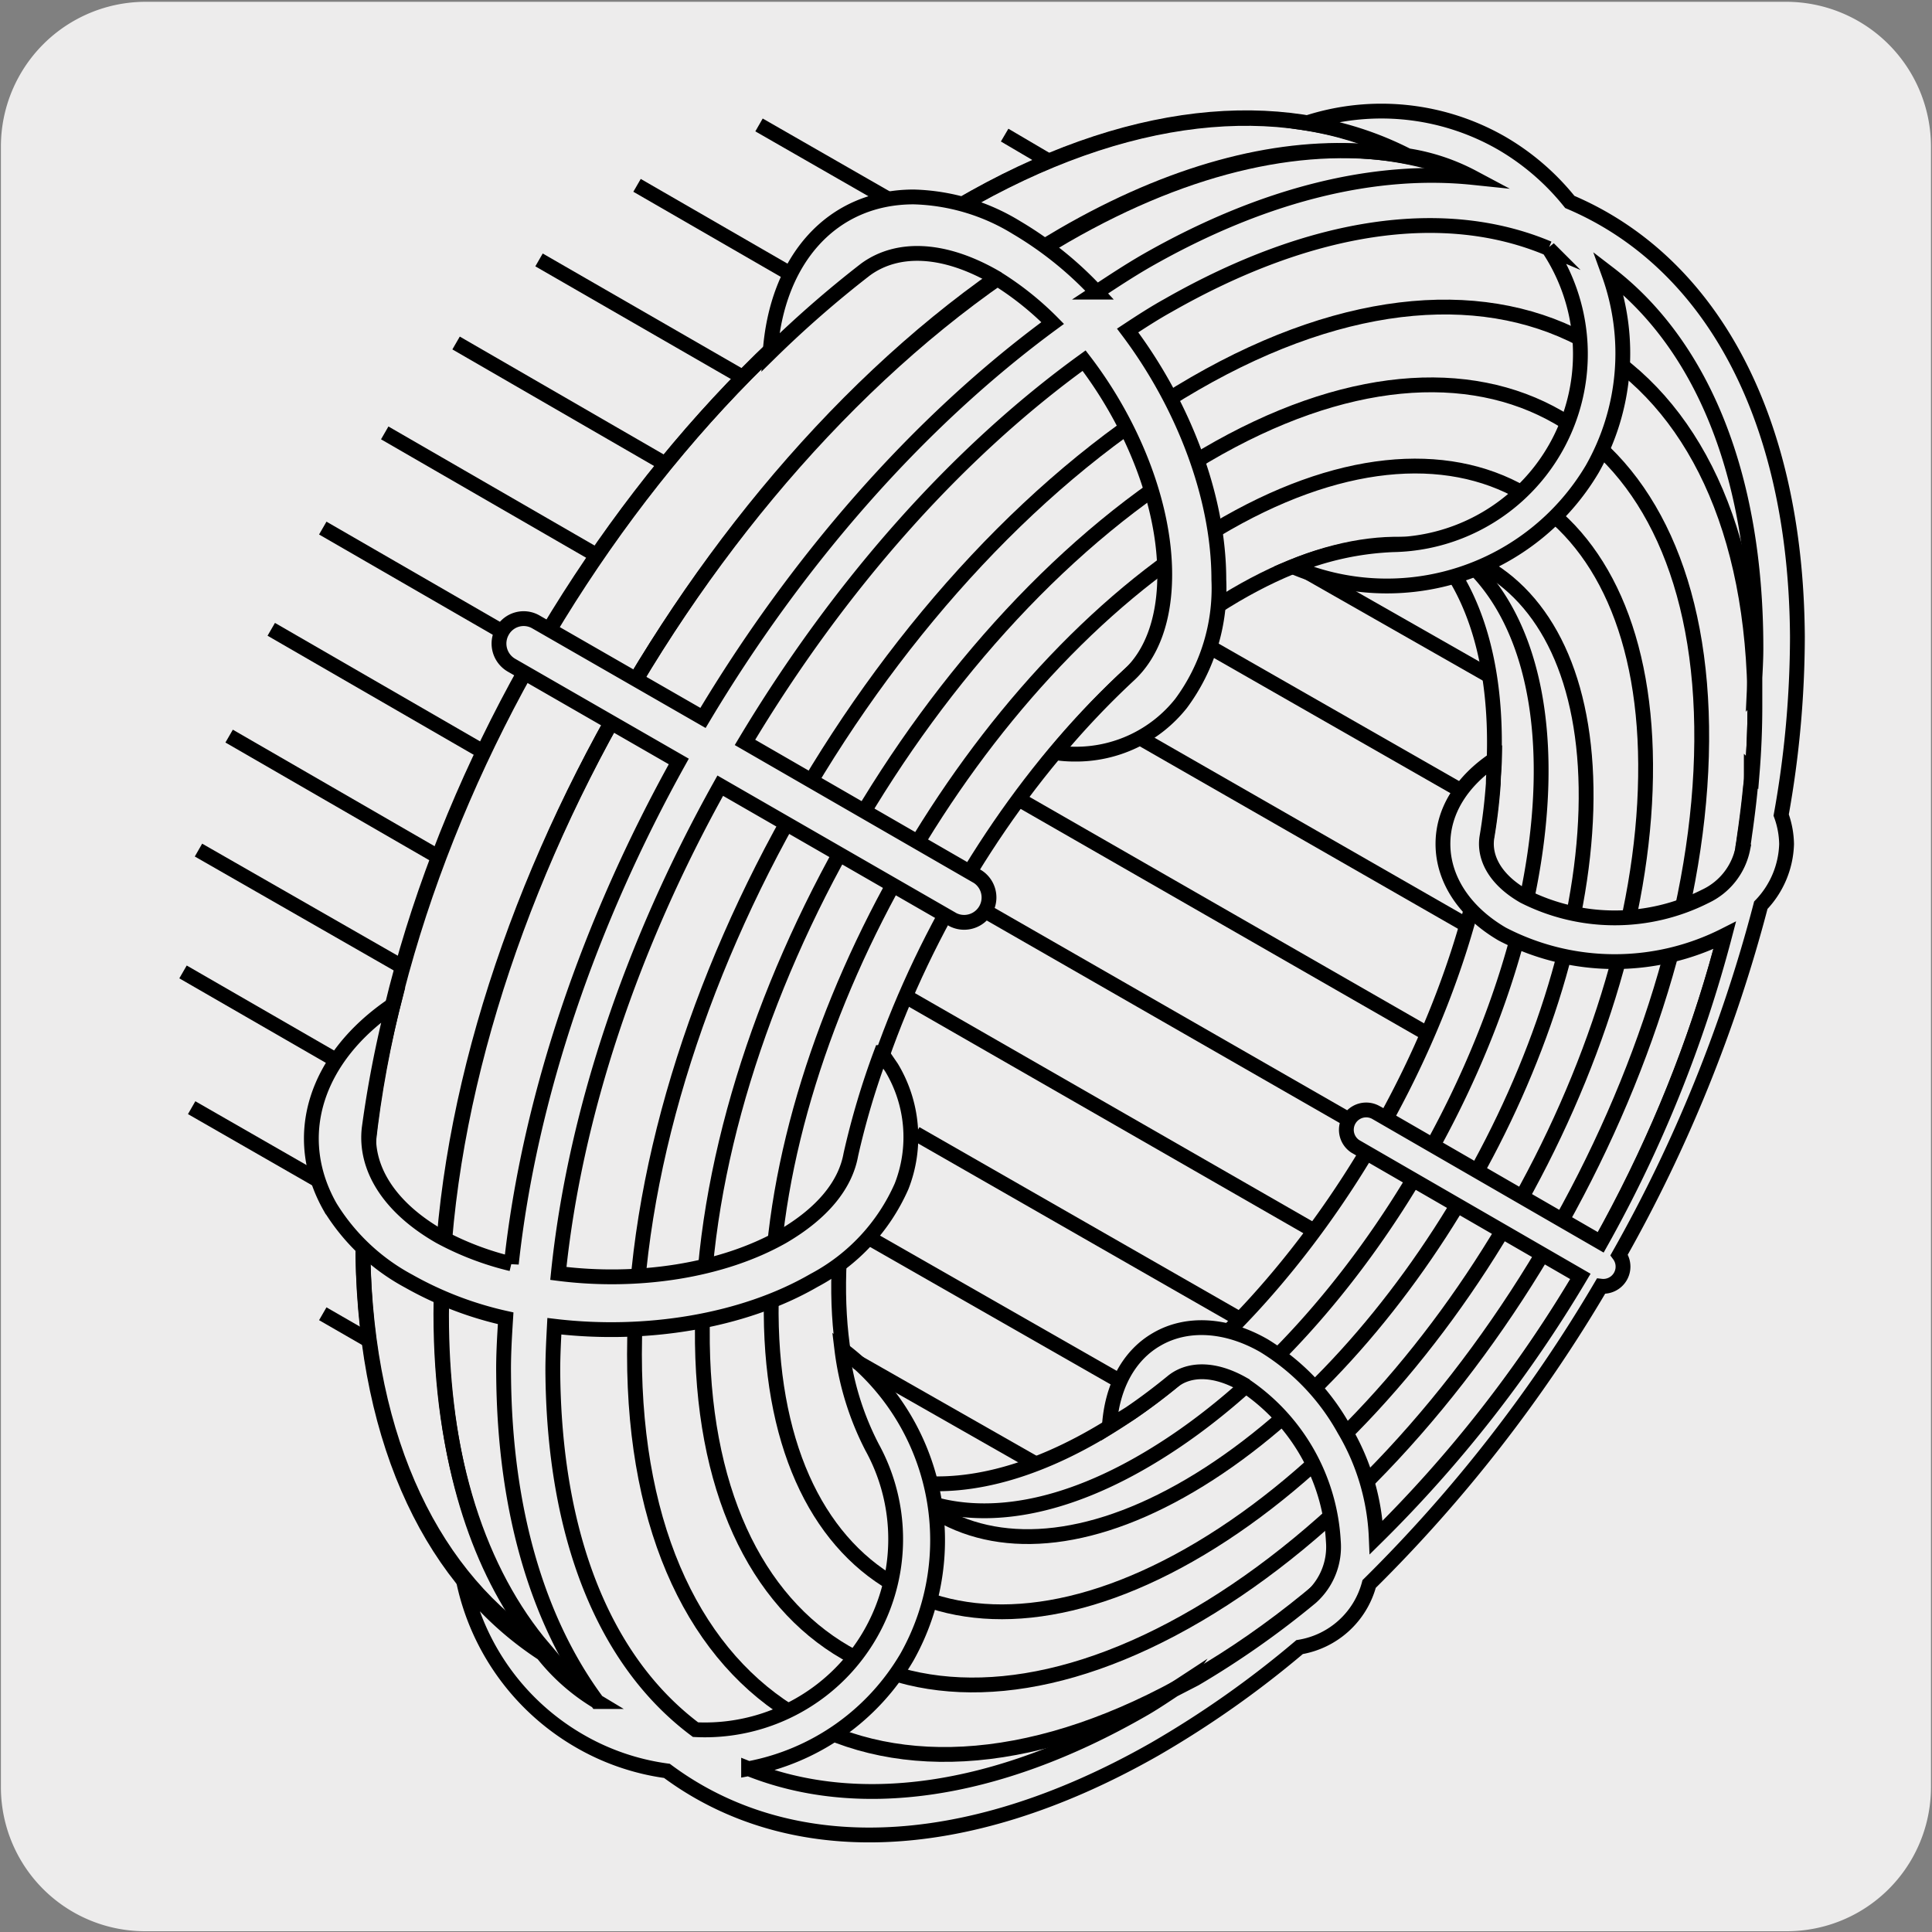
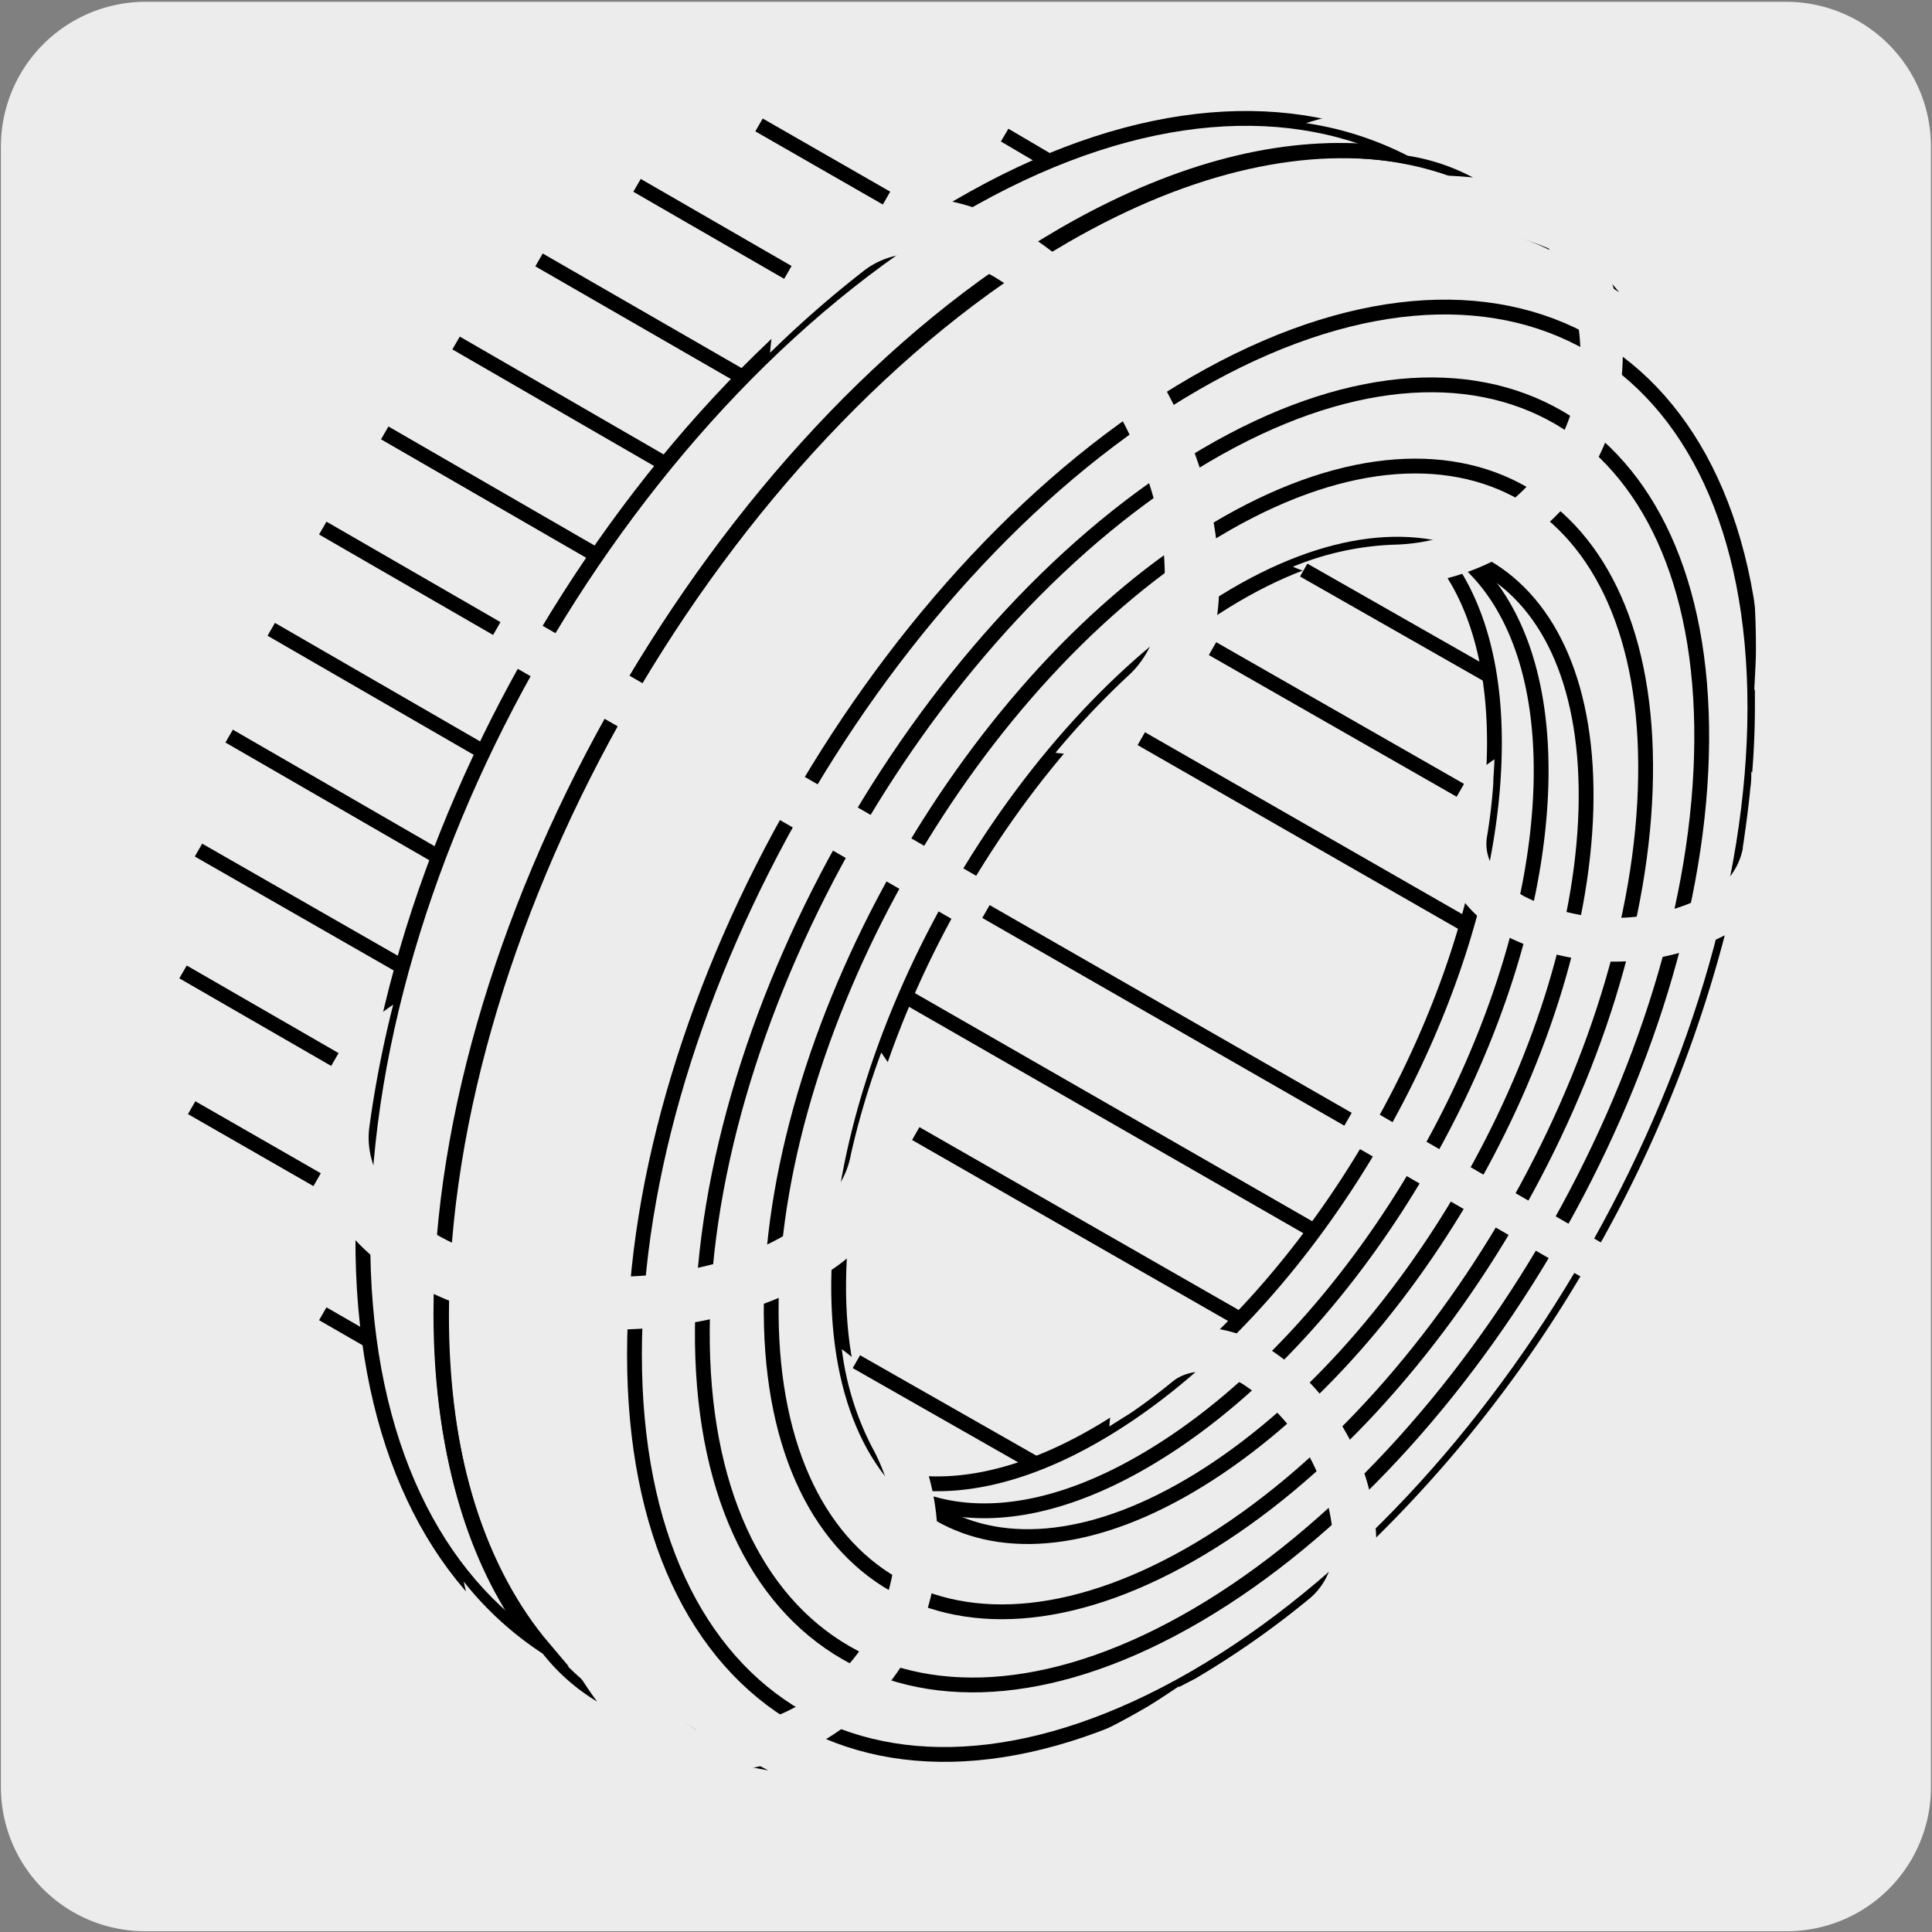
<svg xmlns="http://www.w3.org/2000/svg" viewBox="0 0 150 150">
  <rect x="0" y="0" width="150" height="150" fill="#808080" stroke="none" />
  <defs>
    <style>.cls-1{fill:#edecec;}.cls-2{fill:none;stroke:#000;stroke-miterlimit:10;stroke-width:1.15px;}.cls-3{fill:#ececec;}</style>
  </defs>
  <title>15657-01</title>
  <g id="Capa_2" data-name="Capa 2">
    <path class="cls-1" d="M11.32.14H138.64a11.25,11.25,0,0,1,11.28,11.21v127.4a11.19,11.19,0,0,1-11.2,11.19H11.27A11.19,11.19,0,0,1,.07,138.75h0V11.38A11.24,11.24,0,0,1,11.32.14Z" />
  </g>
  <g id="Capa_3" data-name="Capa 3">
    <path class="cls-2" d="M56.05,136.21c-9-4.74-14.67-15.5-14.69-31.08,0-30.27,21.17-67.07,47.27-82.19,13.47-7.8,25.59-8.28,34.18-2.79C114.2,10,99.38,8.48,82.52,18.26c-26.65,15.45-48.24,53-48.24,83.86C34.28,121.66,43,133.82,56.05,136.21Z" />
    <path class="cls-2" d="M136.25,54.91c0,27.74-19.47,61.48-43.5,75.36s-43.5,2.63-43.49-25.12,19.49-61.5,43.5-75.37S136.24,27.15,136.25,54.91Z" />
    <path class="cls-2" d="M132.12,57.55c-.18,24.86-17.7,55.23-39.13,67.82S54.33,128,54.53,103.14,72.21,47.91,93.64,35.33,132.31,32.68,132.12,57.55Z" />
    <path class="cls-2" d="M127.76,60.33C127.45,82.18,112,109,93.21,120.22S59.54,122.82,59.88,101s15.8-48.68,34.56-59.89S128.11,38.46,127.76,60.33Z" />
    <path class="cls-2" d="M123.13,62.89c-.55,18.84-14,42.13-30,52s-28.58,2.63-28-16.22,14-42.13,30-52S123.66,44,123.13,62.89Z" />
    <path class="cls-2" d="M71.41,116.43a14.56,14.56,0,0,1-1.54-1.5c4.56.89,10.14-.37,16.23-4.13,16-9.85,29.41-33.14,29.91-52,.21-7.17-1.5-12.66-4.58-16.17a12.49,12.49,0,0,1,2.08.59c4,3.32,6.35,9.38,6.13,17.67-.51,18.85-13.88,42.14-29.91,52C82.67,117.25,76.31,118.26,71.41,116.43Z" />
    <path class="cls-2" d="M42.23,128c-5-5.89-8-14.72-8-26,0-30.82,21.7-68.29,48.46-83.71,9.82-5.66,18.94-7.54,26.57-6.14h0c-8.85-4.64-20.67-4-33.62,3.2-26.73,14.81-48,51.52-47.46,82,.24,14.76,5.6,25.32,14,30.63Z" />
-     <path class="cls-2" d="M109.26,12.1c-8.85-4.64-20.67-4-33.62,3.22C48.91,30.17,27.66,67,28.18,97.57c.24,14.81,5.6,25.39,14,30.71" />
    <polygon points="42.04 128.19 42.14 128.29 42.16 128.32 42.04 128.19" />
    <polygon class="cls-2" points="42.04 128.19 42.14 128.29 42.16 128.32 42.04 128.19" />
    <path class="cls-3" d="M42.92,106.4c0-1.13.06-2.29.12-3.43,7,.84,14.6-.34,20.16-3.56A15.19,15.19,0,0,0,70,92.1a10.46,10.46,0,0,0-.78-9.21l-.8-1.17a61,61,0,0,0-2.36,7.92h0C65.64,92,63.86,94.19,60.76,96,56,98.7,49.43,99.65,43.35,98.87,44.6,86.67,48.93,73.53,55.92,61L74,71.41a1.93,1.93,0,0,0,1.92-3.34L57.84,57.64C65.17,45.4,74.31,35.13,84.17,28c3.75,4.89,6.26,11.12,6.26,16.61,0,3.56-1.05,6.23-2.81,7.83v0a65,65,0,0,0-5.67,6,9.46,9.46,0,0,0,1.41.11,10.42,10.42,0,0,0,8.34-3.94A15,15,0,0,0,94.63,45c0-6.47-2.79-13.65-7.08-19.34,1-.66,2.08-1.36,3.13-1.94,11.12-6.35,21.46-7.84,29.55-4.43a14.81,14.81,0,0,1-12.06,23l0,0A22.75,22.75,0,0,0,100.38,44a18.54,18.54,0,0,0,23.24-7.58,18.2,18.2,0,0,0,1.29-15.18c7.13,5.47,11.43,15.46,11.42,29.1,0,1.07-.08,2.16-.13,3.24l.05-.06v1.34c0,1.68-.07,3.4-.21,5.12l-.07-.07c0,.41,0,.82-.07,1.23-.1,1.09-.24,2.18-.39,3.28-.07.46-.12.91-.2,1.36l0,.11h0a5.23,5.23,0,0,1-2.89,3.69,15.6,15.6,0,0,1-14.1,0c-2.17-1.24-3.12-2.93-2.88-4.56h0c.24-1.4.4-2.8.5-4.17,0-.64.08-1.26.09-1.9-2.52,1.69-4,4-4,6.57,0,2.75,1.69,5.3,4.6,7a18.91,18.91,0,0,0,17.28.1,101.16,101.16,0,0,1-9.62,23.84l-17.49-10.1A1.54,1.54,0,0,0,105.22,89L122.7,99.1a100.33,100.33,0,0,1-15.85,20.27,17.84,17.84,0,0,0-2.49-8.39,17.65,17.65,0,0,0-6.22-6.5c-2.92-1.68-6-1.86-8.34-.49-2.2,1.27-3.48,3.73-3.67,6.76.53-.34,1.06-.67,1.59-1,1.14-.77,2.26-1.62,3.36-2.52v0c1.29-1,3.23-1,5.38.21a15.63,15.63,0,0,1,7.06,12.22,5.25,5.25,0,0,1-1.74,4.36,69,69,0,0,1-9,6.32L91.5,131l.07-.1c-.9.59-1.8,1.21-2.71,1.74-11.72,6.77-22.45,8-30.74,4.68a18.14,18.14,0,0,0,12.3-8.67,18.51,18.51,0,0,0-5.06-23.9,22.49,22.49,0,0,0,2.34,7.6l0,0A14.81,14.81,0,0,1,54,134.29c-7.07-5.26-11-15-11.07-27.89M45,135.17a18.42,18.42,0,0,0,6.78,2.32c9.26,6.89,22.8,6.9,37.88-1.69a77,77,0,0,0,11.24-7.92,6.71,6.71,0,0,0,5.4-4.9,113.12,113.12,0,0,0,18-23.12,1.53,1.53,0,0,0,1.41-2.43,113.18,113.18,0,0,0,11-27.15,7.14,7.14,0,0,0,2-4.75,6.9,6.9,0,0,0-.42-2.25,78.71,78.71,0,0,0,1.26-13.84c-.11-17.46-7-29.23-17.67-33.76a19.05,19.05,0,0,0-5.25-4.54,18.74,18.74,0,0,0-15.22-1.58,25.63,25.63,0,0,1,7.88,2.53,16,16,0,0,1,5.07,1.69C106.84,13,98.19,15,89,20.25c-1.3.75-2.59,1.6-3.85,2.43a27.9,27.9,0,0,0-6.21-5,16.05,16.05,0,0,0-8-2.39c-6.32,0-10.64,4.81-11.15,12.1a84.26,84.26,0,0,1,7.4-6.46h0c2.44-1.79,6-1.72,10,.56a23.55,23.55,0,0,1,4.54,3.59C71.21,32.8,61.83,43.6,54.58,55.74l-13-7.47A1.9,1.9,0,0,0,39,49a1.94,1.94,0,0,0,.7,2.64l13,7.48c-6.93,12.46-11.6,26.05-13,39A22.78,22.78,0,0,1,34.15,96c-4-2.29-5.82-5.37-5.49-8.37l0,0A85.24,85.24,0,0,1,30.53,78c-6.05,4.09-8,10.24-4.9,15.71a16.08,16.08,0,0,0,6.09,5.75,27.35,27.35,0,0,0,7.54,2.89c-.09,1.44-.18,2.89-.16,4.32.07,10.77,2.74,19.33,7.26,25.44a15.64,15.64,0,0,1-4.22-3.72A25.81,25.81,0,0,1,36,122.79a18.81,18.81,0,0,0,9,12.38" />
-     <path class="cls-2" d="M42.92,106.4c0-1.13.06-2.29.12-3.43,7,.84,14.6-.34,20.16-3.56A15.19,15.19,0,0,0,70,92.1a10.46,10.46,0,0,0-.78-9.21l-.8-1.17a61,61,0,0,0-2.36,7.92h0C65.64,92,63.86,94.19,60.76,96,56,98.7,49.43,99.65,43.35,98.87,44.6,86.67,48.93,73.53,55.92,61L74,71.41a1.93,1.93,0,0,0,1.92-3.34L57.84,57.64C65.17,45.4,74.31,35.13,84.17,28c3.75,4.89,6.26,11.12,6.26,16.61,0,3.56-1.05,6.23-2.81,7.83v0a65,65,0,0,0-5.67,6,9.46,9.46,0,0,0,1.41.11,10.42,10.42,0,0,0,8.34-3.94A15,15,0,0,0,94.63,45c0-6.47-2.79-13.65-7.08-19.34,1-.66,2.08-1.36,3.13-1.94,11.12-6.35,21.46-7.84,29.55-4.43a14.81,14.81,0,0,1-12.06,23l0,0A22.75,22.75,0,0,0,100.38,44a18.54,18.54,0,0,0,23.24-7.58,18.2,18.2,0,0,0,1.29-15.18c7.13,5.47,11.43,15.46,11.42,29.1,0,1.07-.08,2.16-.13,3.24l.05-.06v1.34c0,1.68-.07,3.4-.21,5.12l-.07-.07c0,.41,0,.82-.07,1.23-.1,1.09-.24,2.18-.39,3.28-.07.46-.12.91-.2,1.36l0,.11h0a5.23,5.23,0,0,1-2.89,3.69,15.6,15.6,0,0,1-14.1,0c-2.17-1.24-3.12-2.93-2.88-4.56h0c.24-1.4.4-2.8.5-4.17,0-.64.08-1.26.09-1.9-2.52,1.69-4,4-4,6.57,0,2.75,1.69,5.3,4.6,7a18.91,18.91,0,0,0,17.28.1,101.16,101.16,0,0,1-9.62,23.84l-17.49-10.1A1.54,1.54,0,0,0,105.22,89L122.7,99.1a100.33,100.33,0,0,1-15.85,20.27,17.84,17.84,0,0,0-2.49-8.39,17.65,17.65,0,0,0-6.22-6.5c-2.92-1.68-6-1.86-8.34-.49-2.2,1.27-3.48,3.73-3.67,6.76.53-.34,1.06-.67,1.59-1,1.14-.77,2.26-1.62,3.36-2.52v0c1.29-1,3.23-1,5.38.21a15.63,15.63,0,0,1,7.06,12.22,5.25,5.25,0,0,1-1.74,4.36,69,69,0,0,1-9,6.32L91.5,131l.07-.1c-.9.59-1.8,1.21-2.71,1.74-11.72,6.77-22.45,8-30.74,4.68a18.14,18.14,0,0,0,12.3-8.67,18.51,18.51,0,0,0-5.06-23.9,22.49,22.49,0,0,0,2.34,7.6l0,0A14.81,14.81,0,0,1,54,134.29C46.92,129,43,119.28,42.92,106.4ZM45,135.17a18.42,18.42,0,0,0,6.78,2.32c9.26,6.89,22.8,6.9,37.88-1.69a77,77,0,0,0,11.24-7.92,6.71,6.71,0,0,0,5.4-4.9,113.12,113.12,0,0,0,18-23.12,1.53,1.53,0,0,0,1.41-2.43,113.18,113.18,0,0,0,11-27.15,7.14,7.14,0,0,0,2-4.75,6.9,6.9,0,0,0-.42-2.25,78.71,78.71,0,0,0,1.26-13.84c-.11-17.46-7-29.23-17.67-33.76a19.05,19.05,0,0,0-5.25-4.54,18.74,18.74,0,0,0-15.22-1.58,25.63,25.63,0,0,1,7.88,2.53,16,16,0,0,1,5.07,1.69C106.84,13,98.19,15,89,20.25c-1.3.75-2.59,1.6-3.85,2.43a27.9,27.9,0,0,0-6.21-5,16.05,16.05,0,0,0-8-2.39c-6.32,0-10.64,4.81-11.15,12.1a84.26,84.26,0,0,1,7.4-6.46h0c2.44-1.79,6-1.72,10,.56a23.55,23.55,0,0,1,4.54,3.59C71.21,32.8,61.83,43.6,54.58,55.74l-13-7.47A1.9,1.9,0,0,0,39,49a1.94,1.94,0,0,0,.7,2.64l13,7.48c-6.93,12.46-11.6,26.05-13,39A22.78,22.78,0,0,1,34.15,96c-4-2.29-5.82-5.37-5.49-8.37l0,0A85.24,85.24,0,0,1,30.53,78c-6.05,4.09-8,10.24-4.9,15.71a16.08,16.08,0,0,0,6.09,5.75,27.35,27.35,0,0,0,7.54,2.89c-.09,1.44-.18,2.89-.16,4.32.07,10.77,2.74,19.33,7.26,25.44a15.64,15.64,0,0,1-4.22-3.72A25.81,25.81,0,0,1,36,122.79,18.81,18.81,0,0,0,45,135.17Z" />
    <line class="cls-2" x1="66.49" y1="105.72" x2="80.57" y2="113.74" />
-     <line class="cls-2" x1="67.67" y1="96.22" x2="86.78" y2="107.14" />
    <line class="cls-2" x1="71.1" y1="88.01" x2="96.17" y2="102.37" />
    <line class="cls-2" x1="70.32" y1="77.36" x2="101.95" y2="95.52" />
    <line class="cls-2" x1="76.55" y1="70.77" x2="104.66" y2="86.9" />
-     <line class="cls-2" x1="79" y1="62" x2="110.71" y2="80.2" />
    <line class="cls-2" x1="88.61" y1="57.35" x2="113.74" y2="71.76" />
    <line class="cls-2" x1="94.14" y1="50.36" x2="113.38" y2="61.36" />
    <line class="cls-2" x1="101.22" y1="44.26" x2="115.86" y2="52.6" />
    <path class="cls-2" d="M78,10.49l3.4,2M25.06,102l3.47,2m40.3-88.62L58.93,9.7m2.24,11.45L49.46,14.39m8.2,14.9L41.85,20.18M51.62,36,35.41,26.63M46.32,43.11l-16.45-9.5M25.06,41l13.51,7.8m-17.51.06,16.29,9.41m-3.51,8.15L17.79,57.15M15.41,66,31.12,75m-6.5,16.59L14.88,86m-.67-10.54L26,82.26" />
  </g>
</svg>